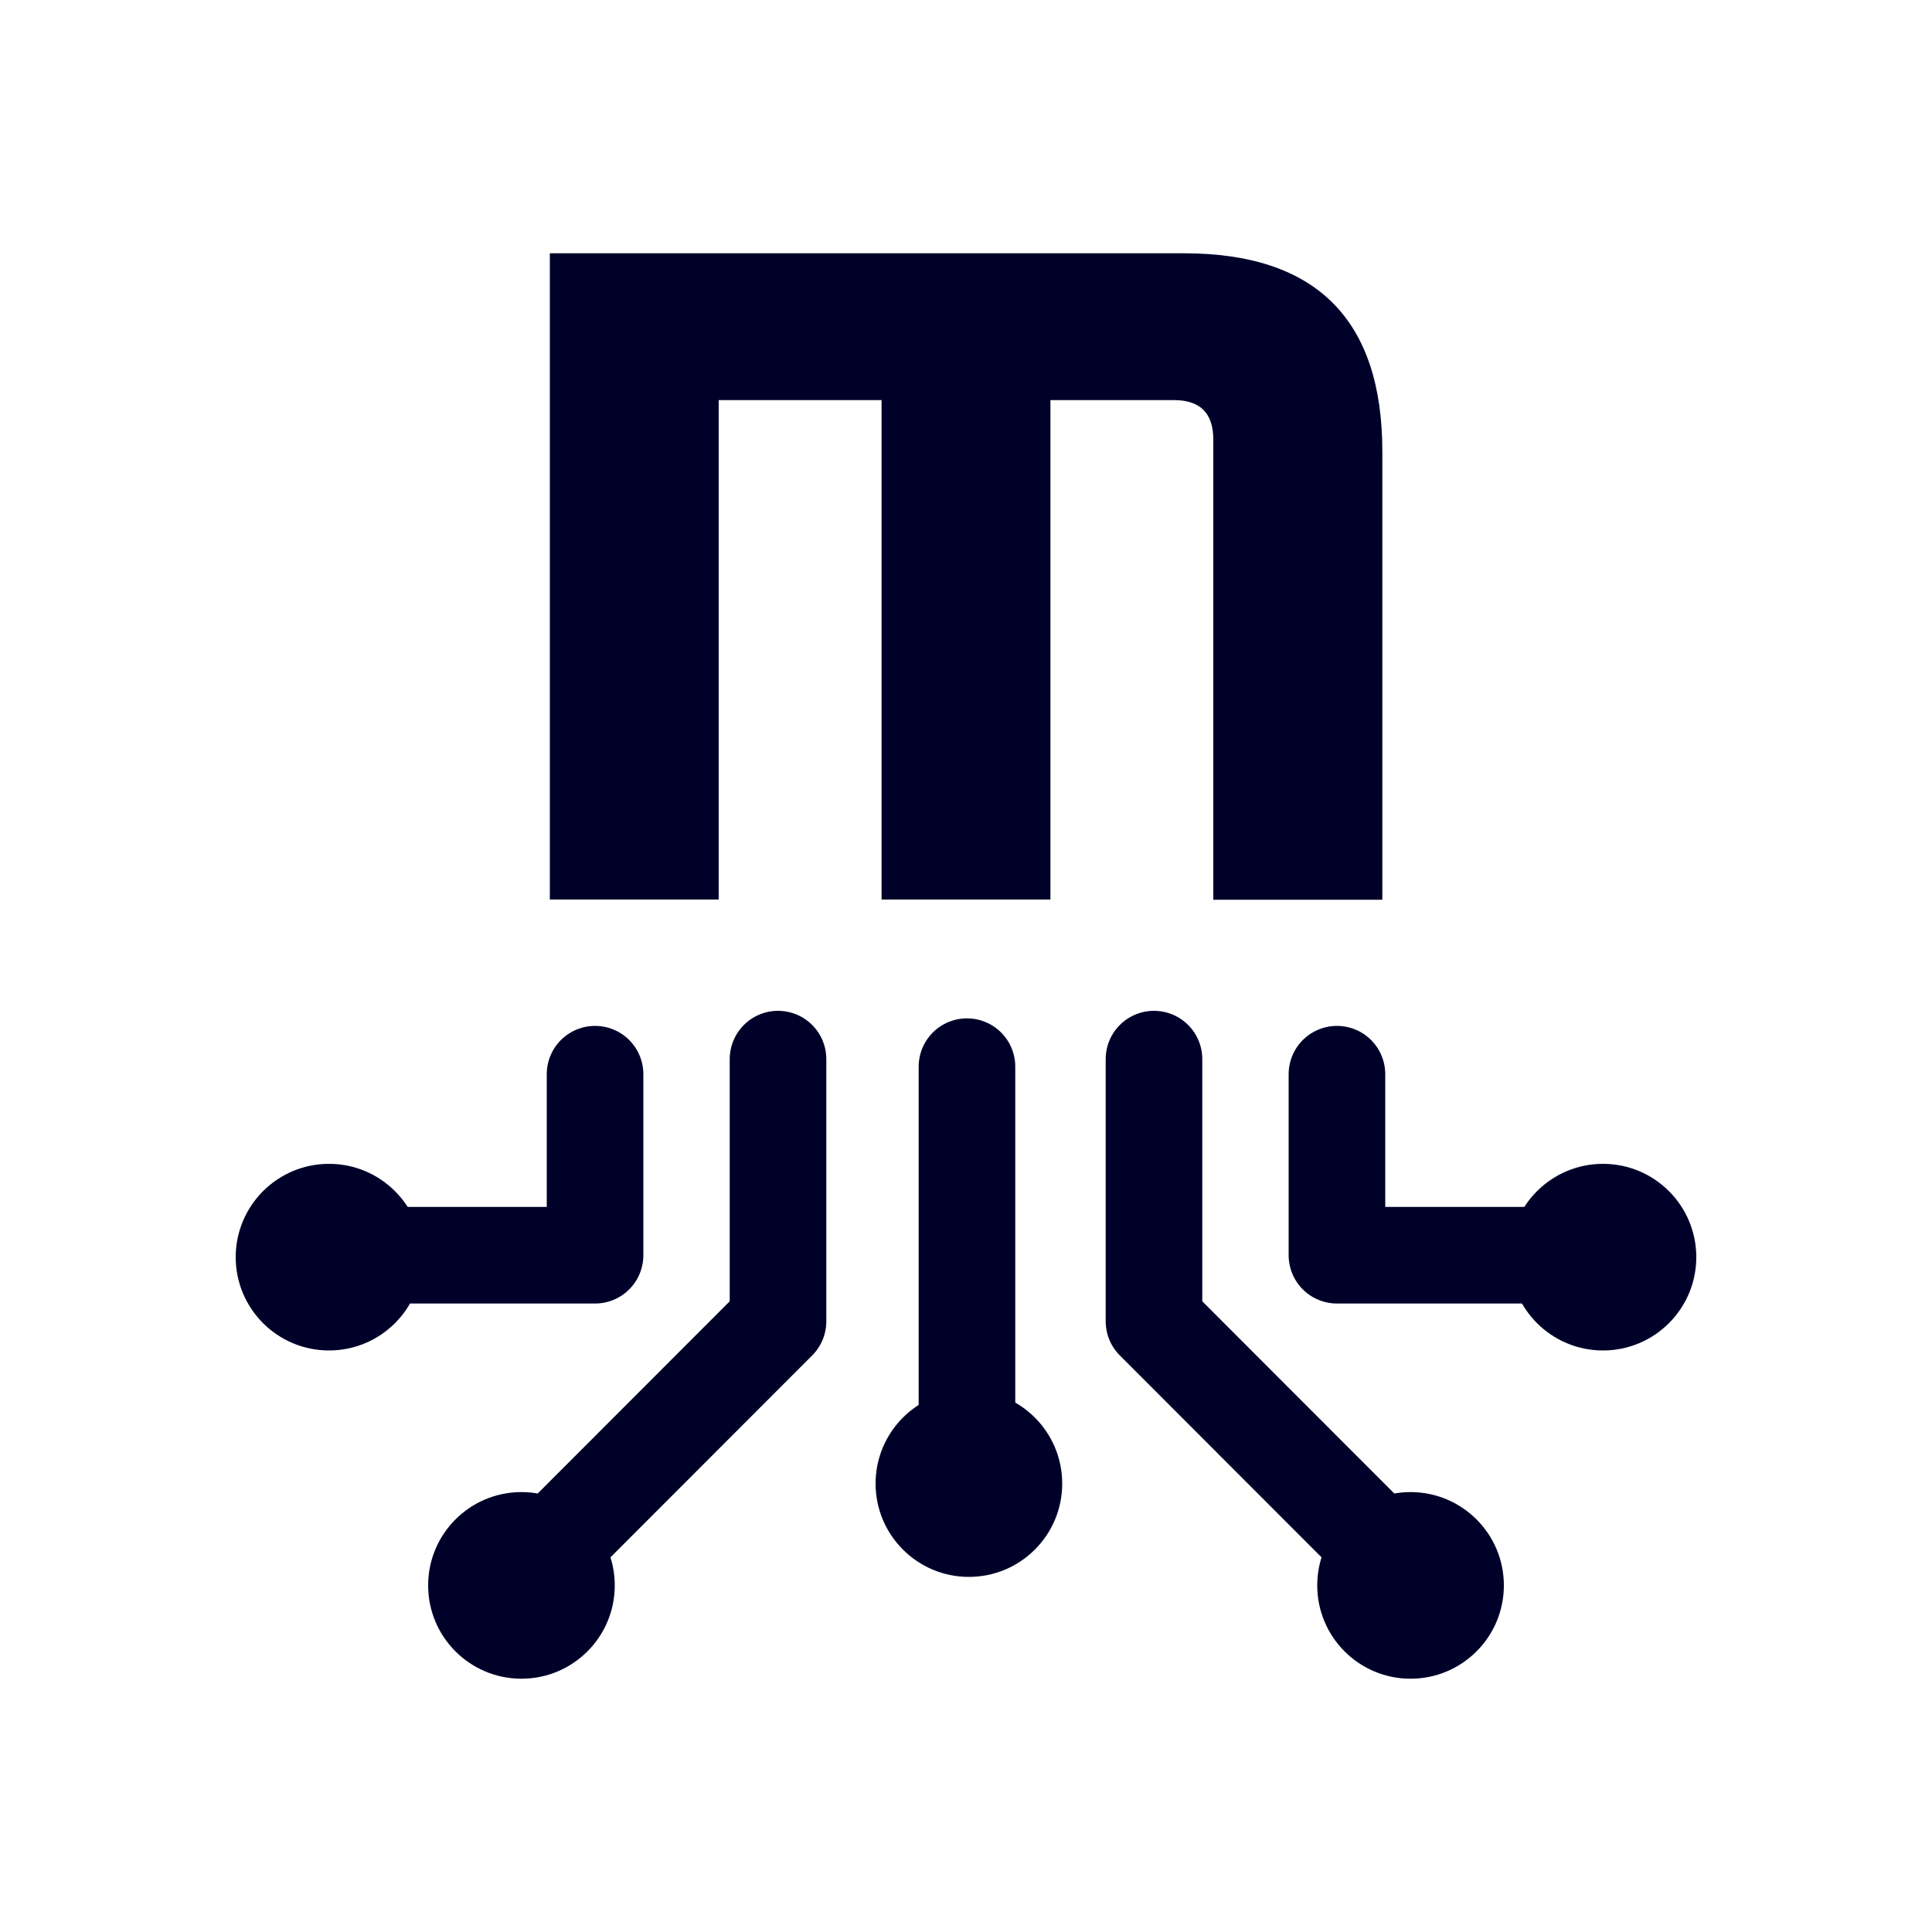
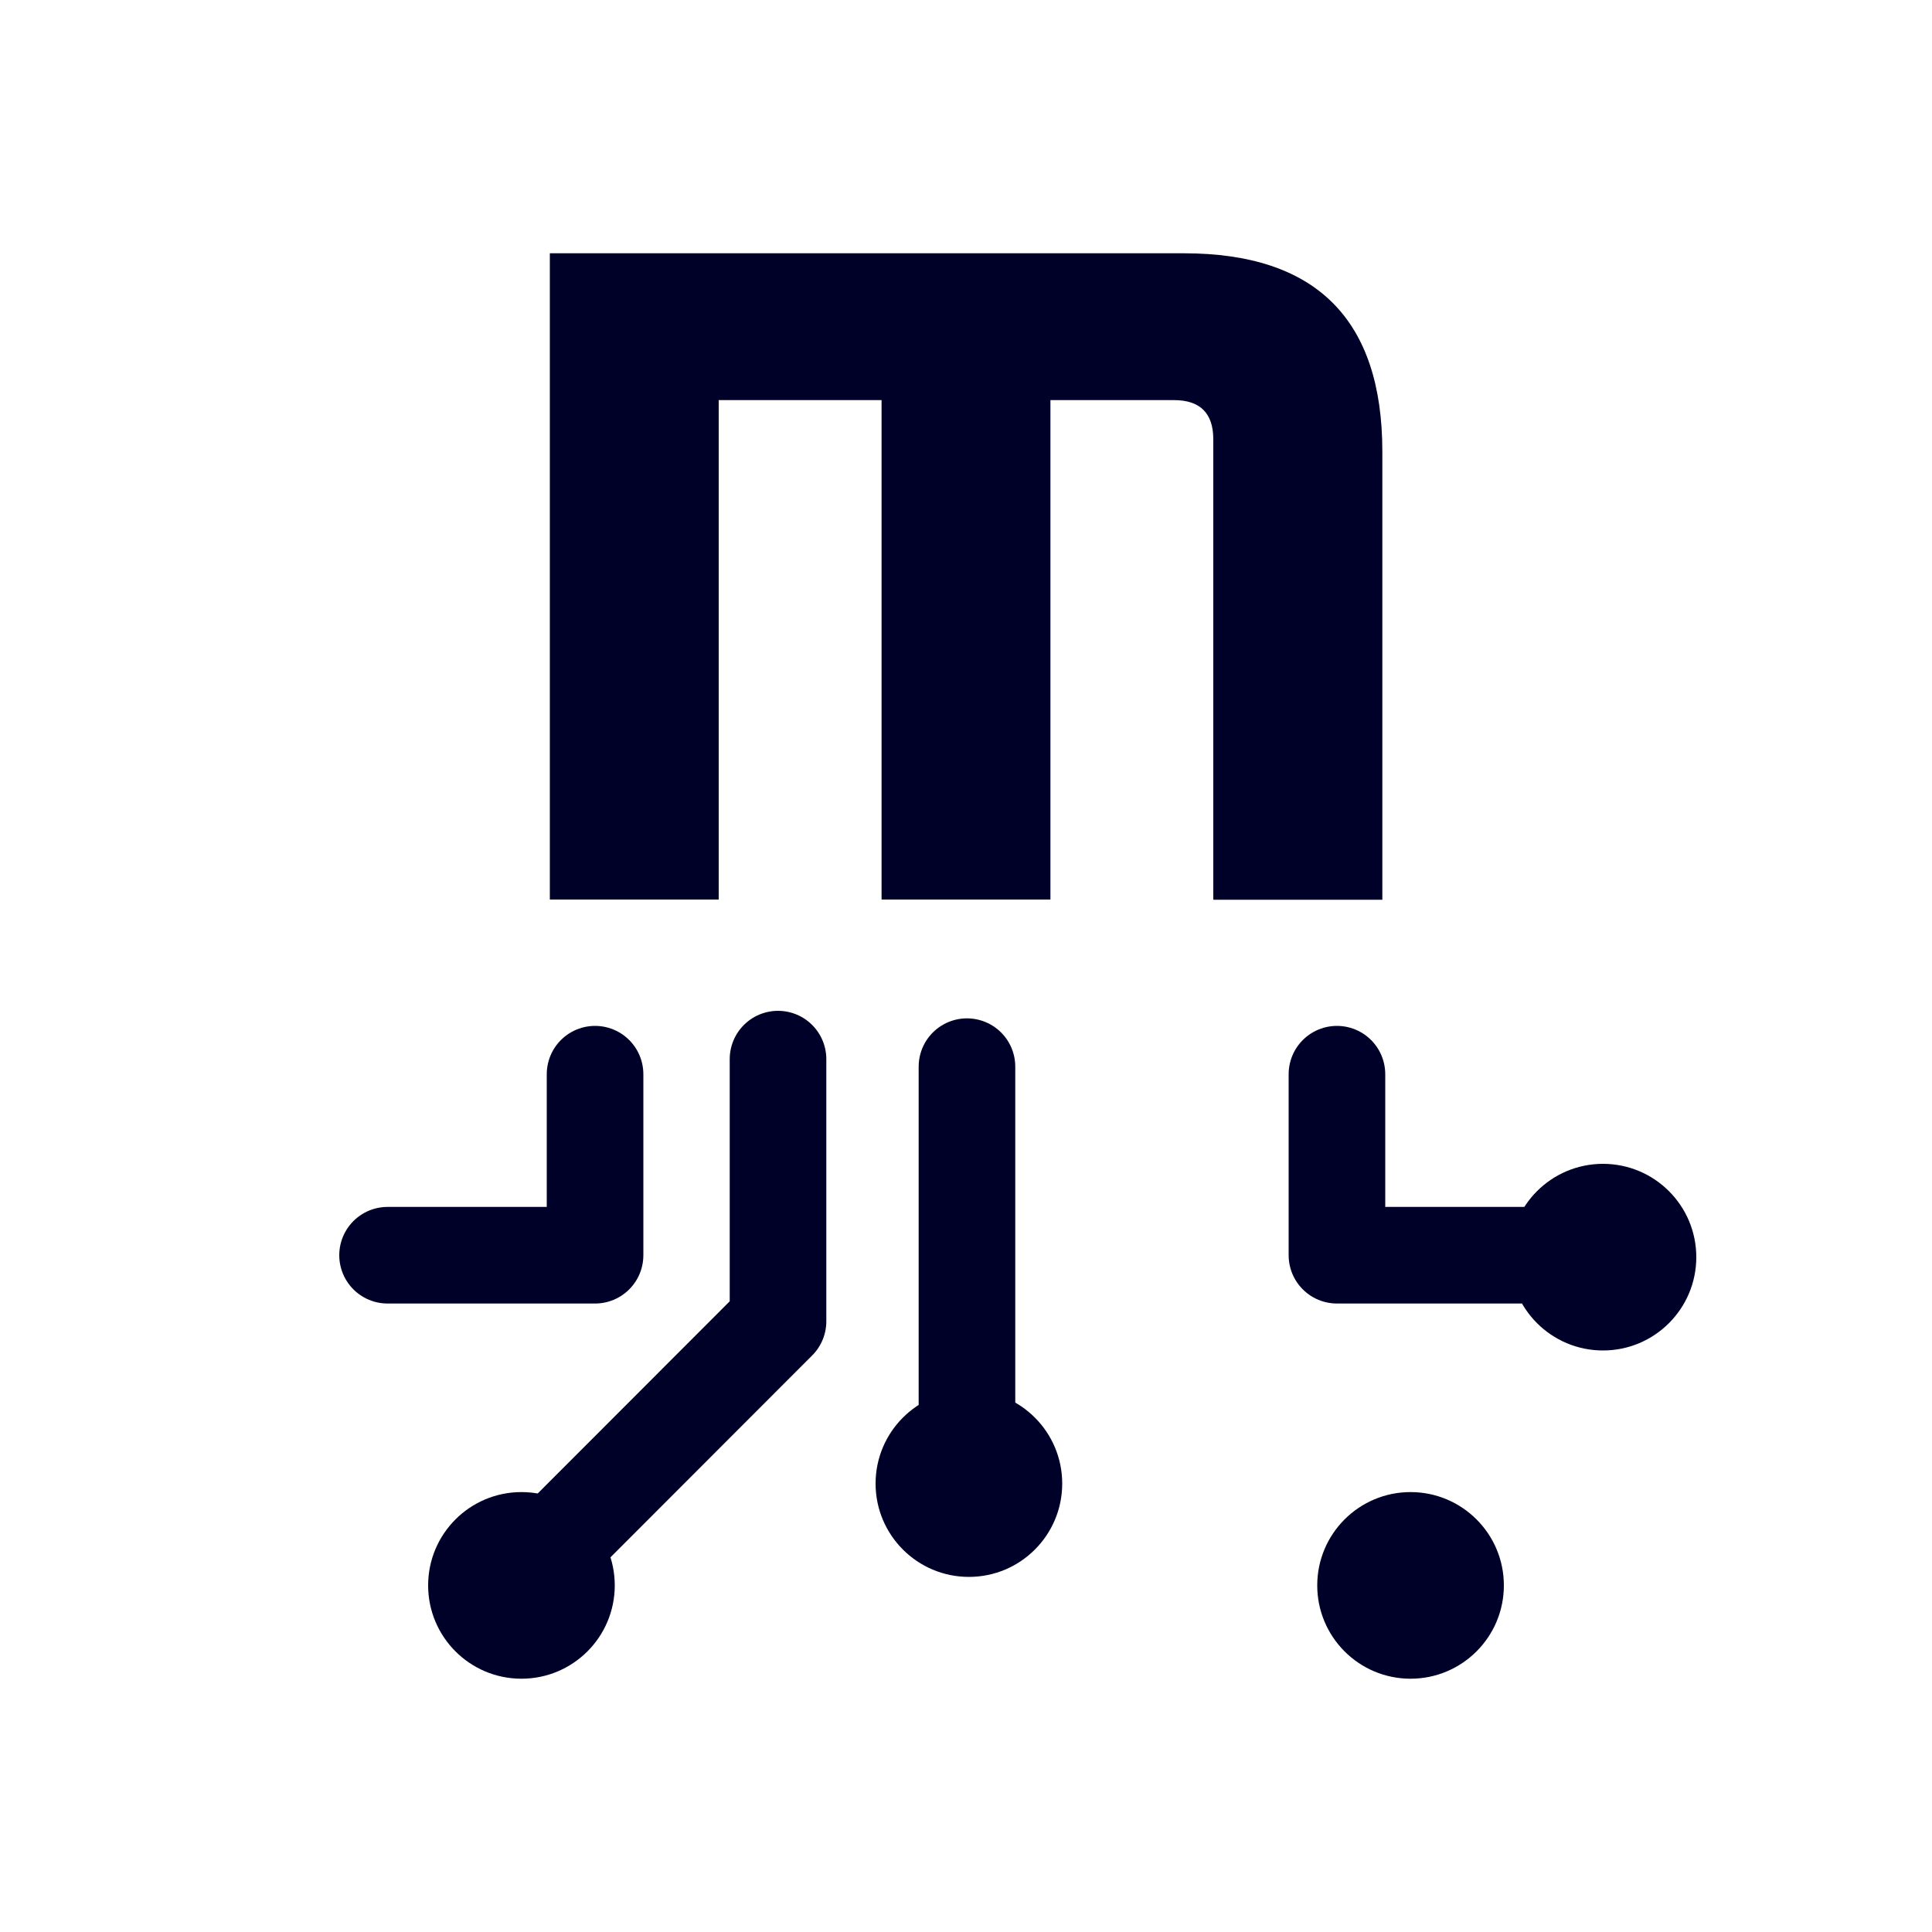
<svg xmlns="http://www.w3.org/2000/svg" id="Layer_1" version="1.1" viewBox="0 0 100 100">
  <defs>
    <style>
      .st0 {
        stroke-linejoin: round;
      }

      .st0, .st1 {
        fill: none;
        stroke: #000129;
        stroke-linecap: round;
        stroke-width: 5px;
      }

      .st2 {
        fill: #000129;
      }

      .st1 {
        stroke-miterlimit: 10;
      }
    </style>
  </defs>
  <g id="Mimecast_RGB_m1">
    <path class="st2" d="M28.46,46.57V13.11h32.82c6.84,0,10.27,3.42,10.27,10.27v23.19h-8.75v-23.83c0-1.35-.68-2.03-2.03-2.03h-6.4v25.85h-8.74v-25.85h-8.43v25.85h-8.74Z" />
  </g>
  <g>
    <line class="st1" x1="50.05" y1="55.21" x2="50.05" y2="73.18" />
    <circle class="st2" cx="50.15" cy="76.79" r="4.83" />
    <polyline class="st0" points="69.2 55.6 69.2 64.97 79.94 64.97" />
-     <polyline class="st0" points="71.15 79.82 59.73 68.39 59.73 54.82" />
    <circle class="st2" cx="82.97" cy="65.07" r="4.83" />
    <circle class="st2" cx="73.01" cy="82.06" r="4.83" />
    <polyline class="st0" points="30.8 55.6 30.8 64.97 20.06 64.97" />
    <polyline class="st0" points="28.85 79.82 40.27 68.39 40.27 54.82" />
-     <circle class="st2" cx="17.03" cy="65.07" r="4.83" />
    <circle class="st2" cx="26.99" cy="82.06" r="4.83" />
  </g>
</svg>